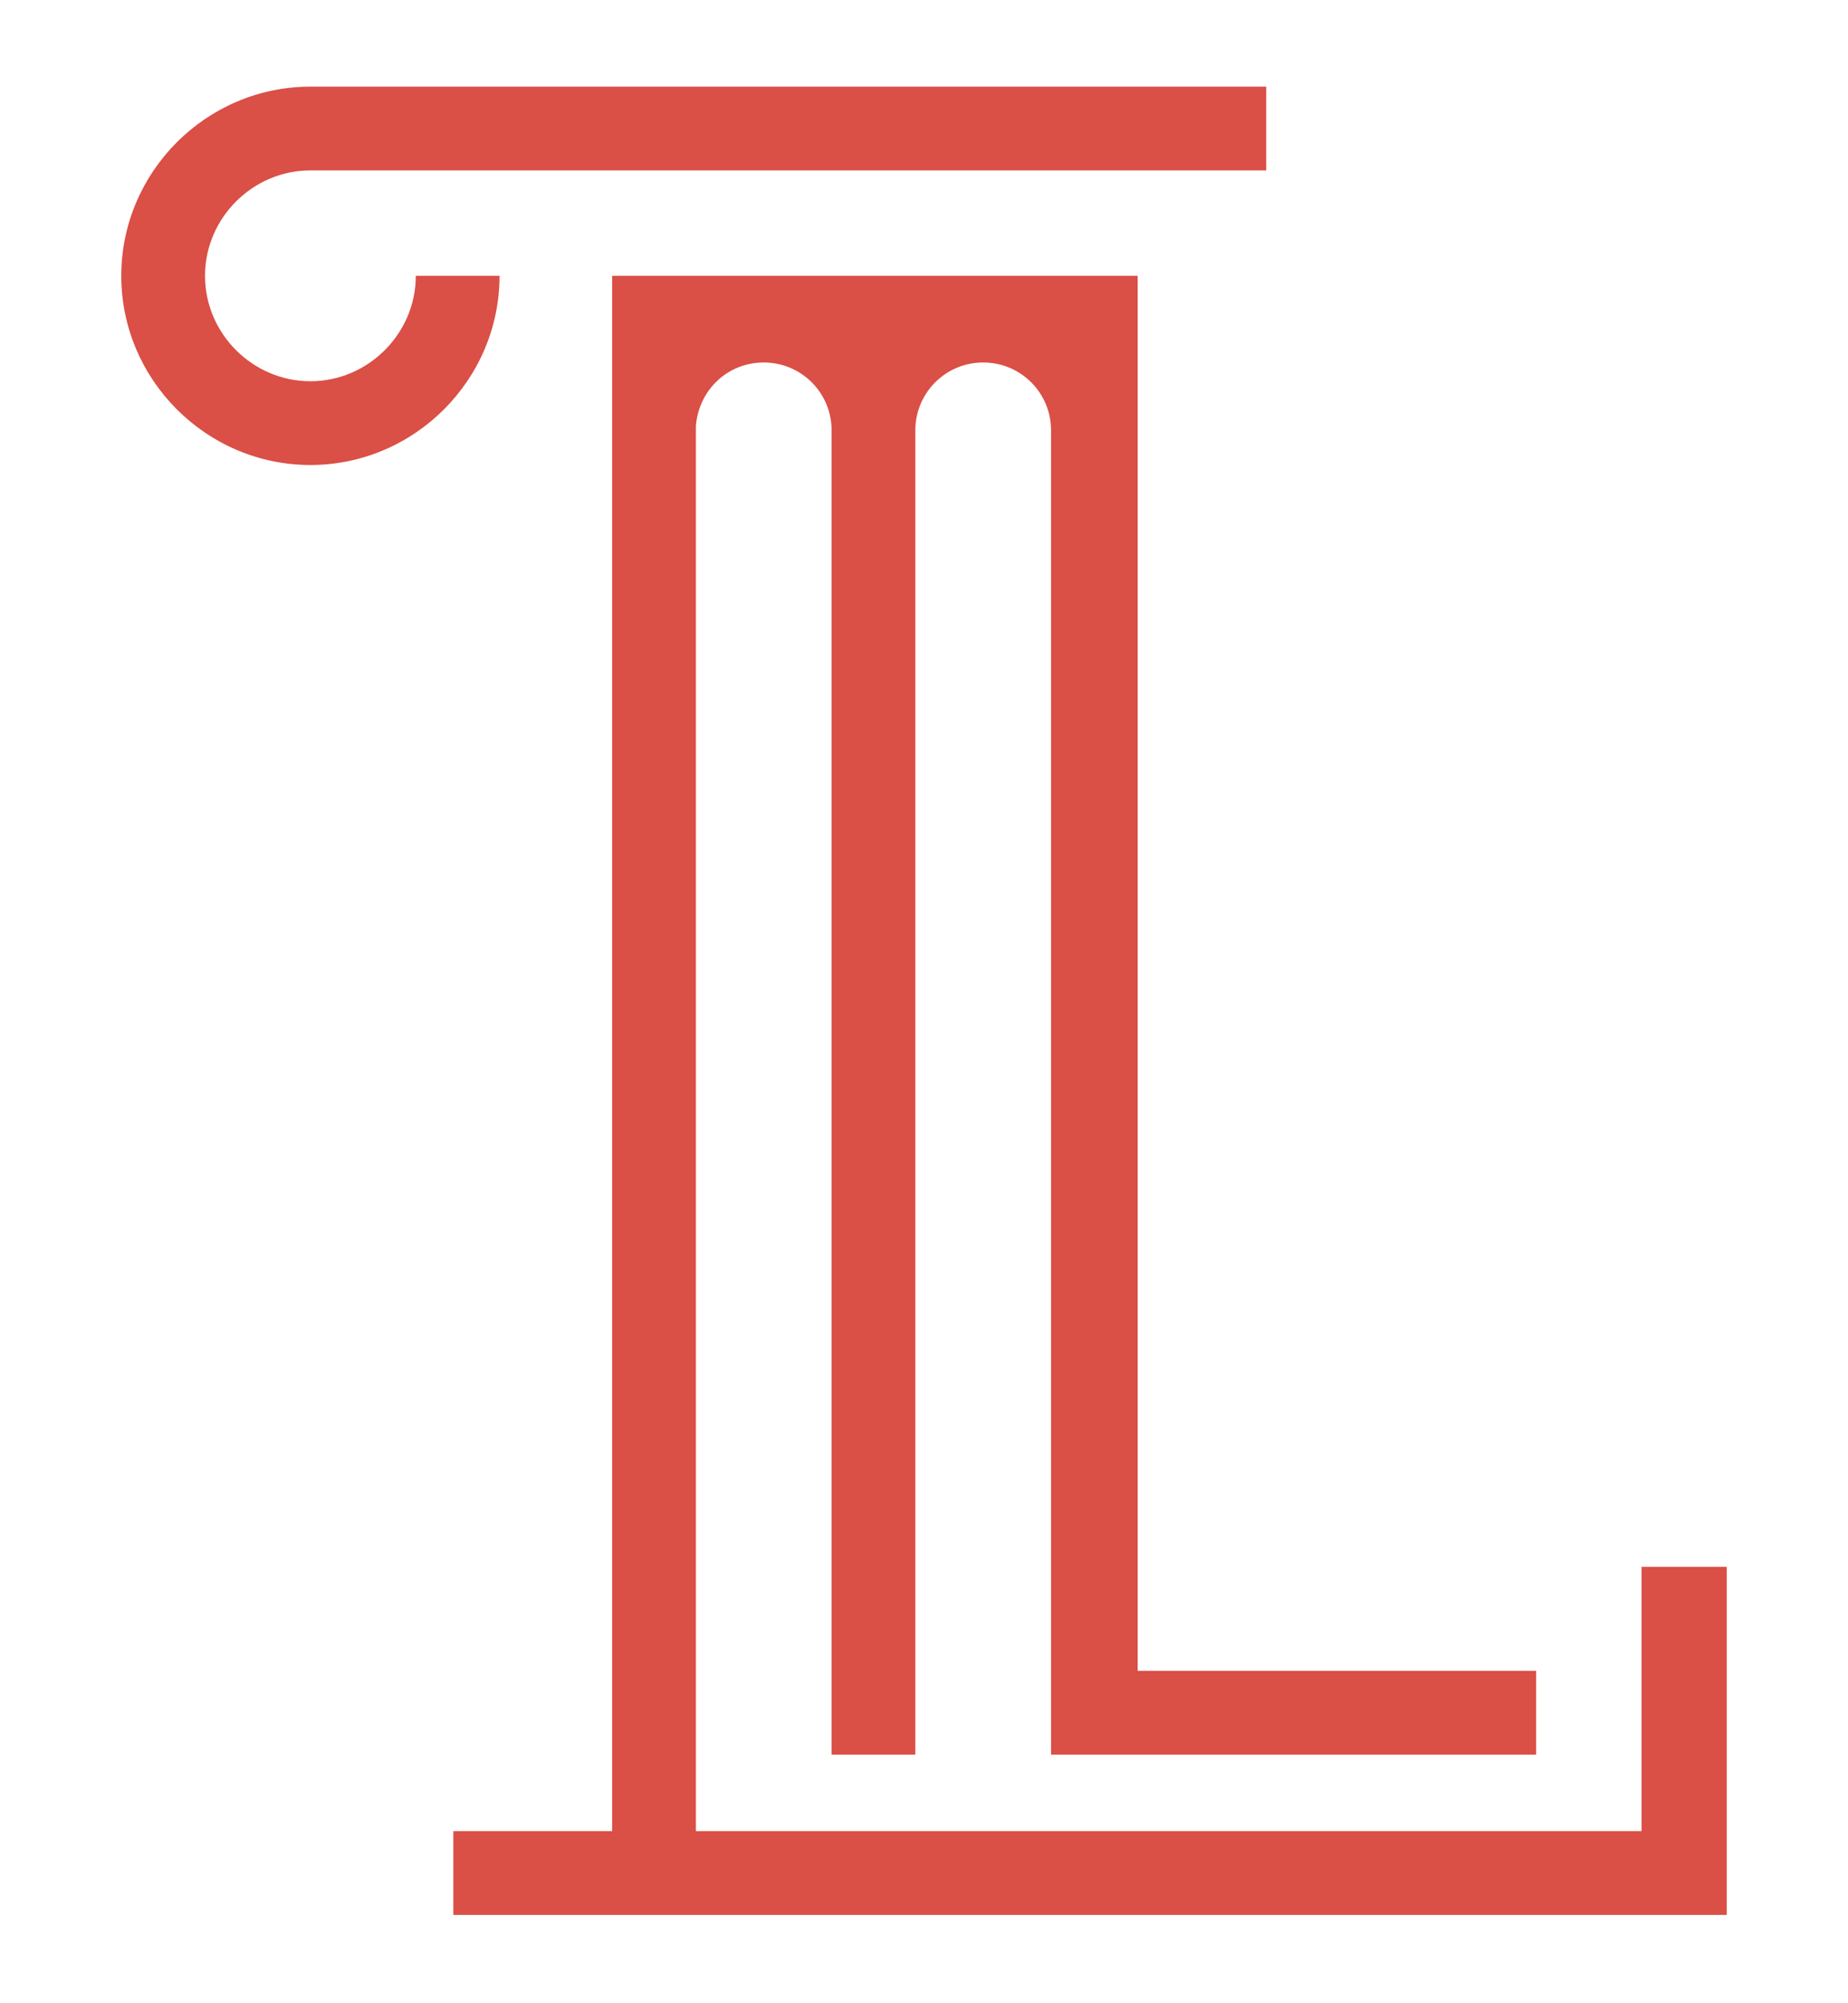
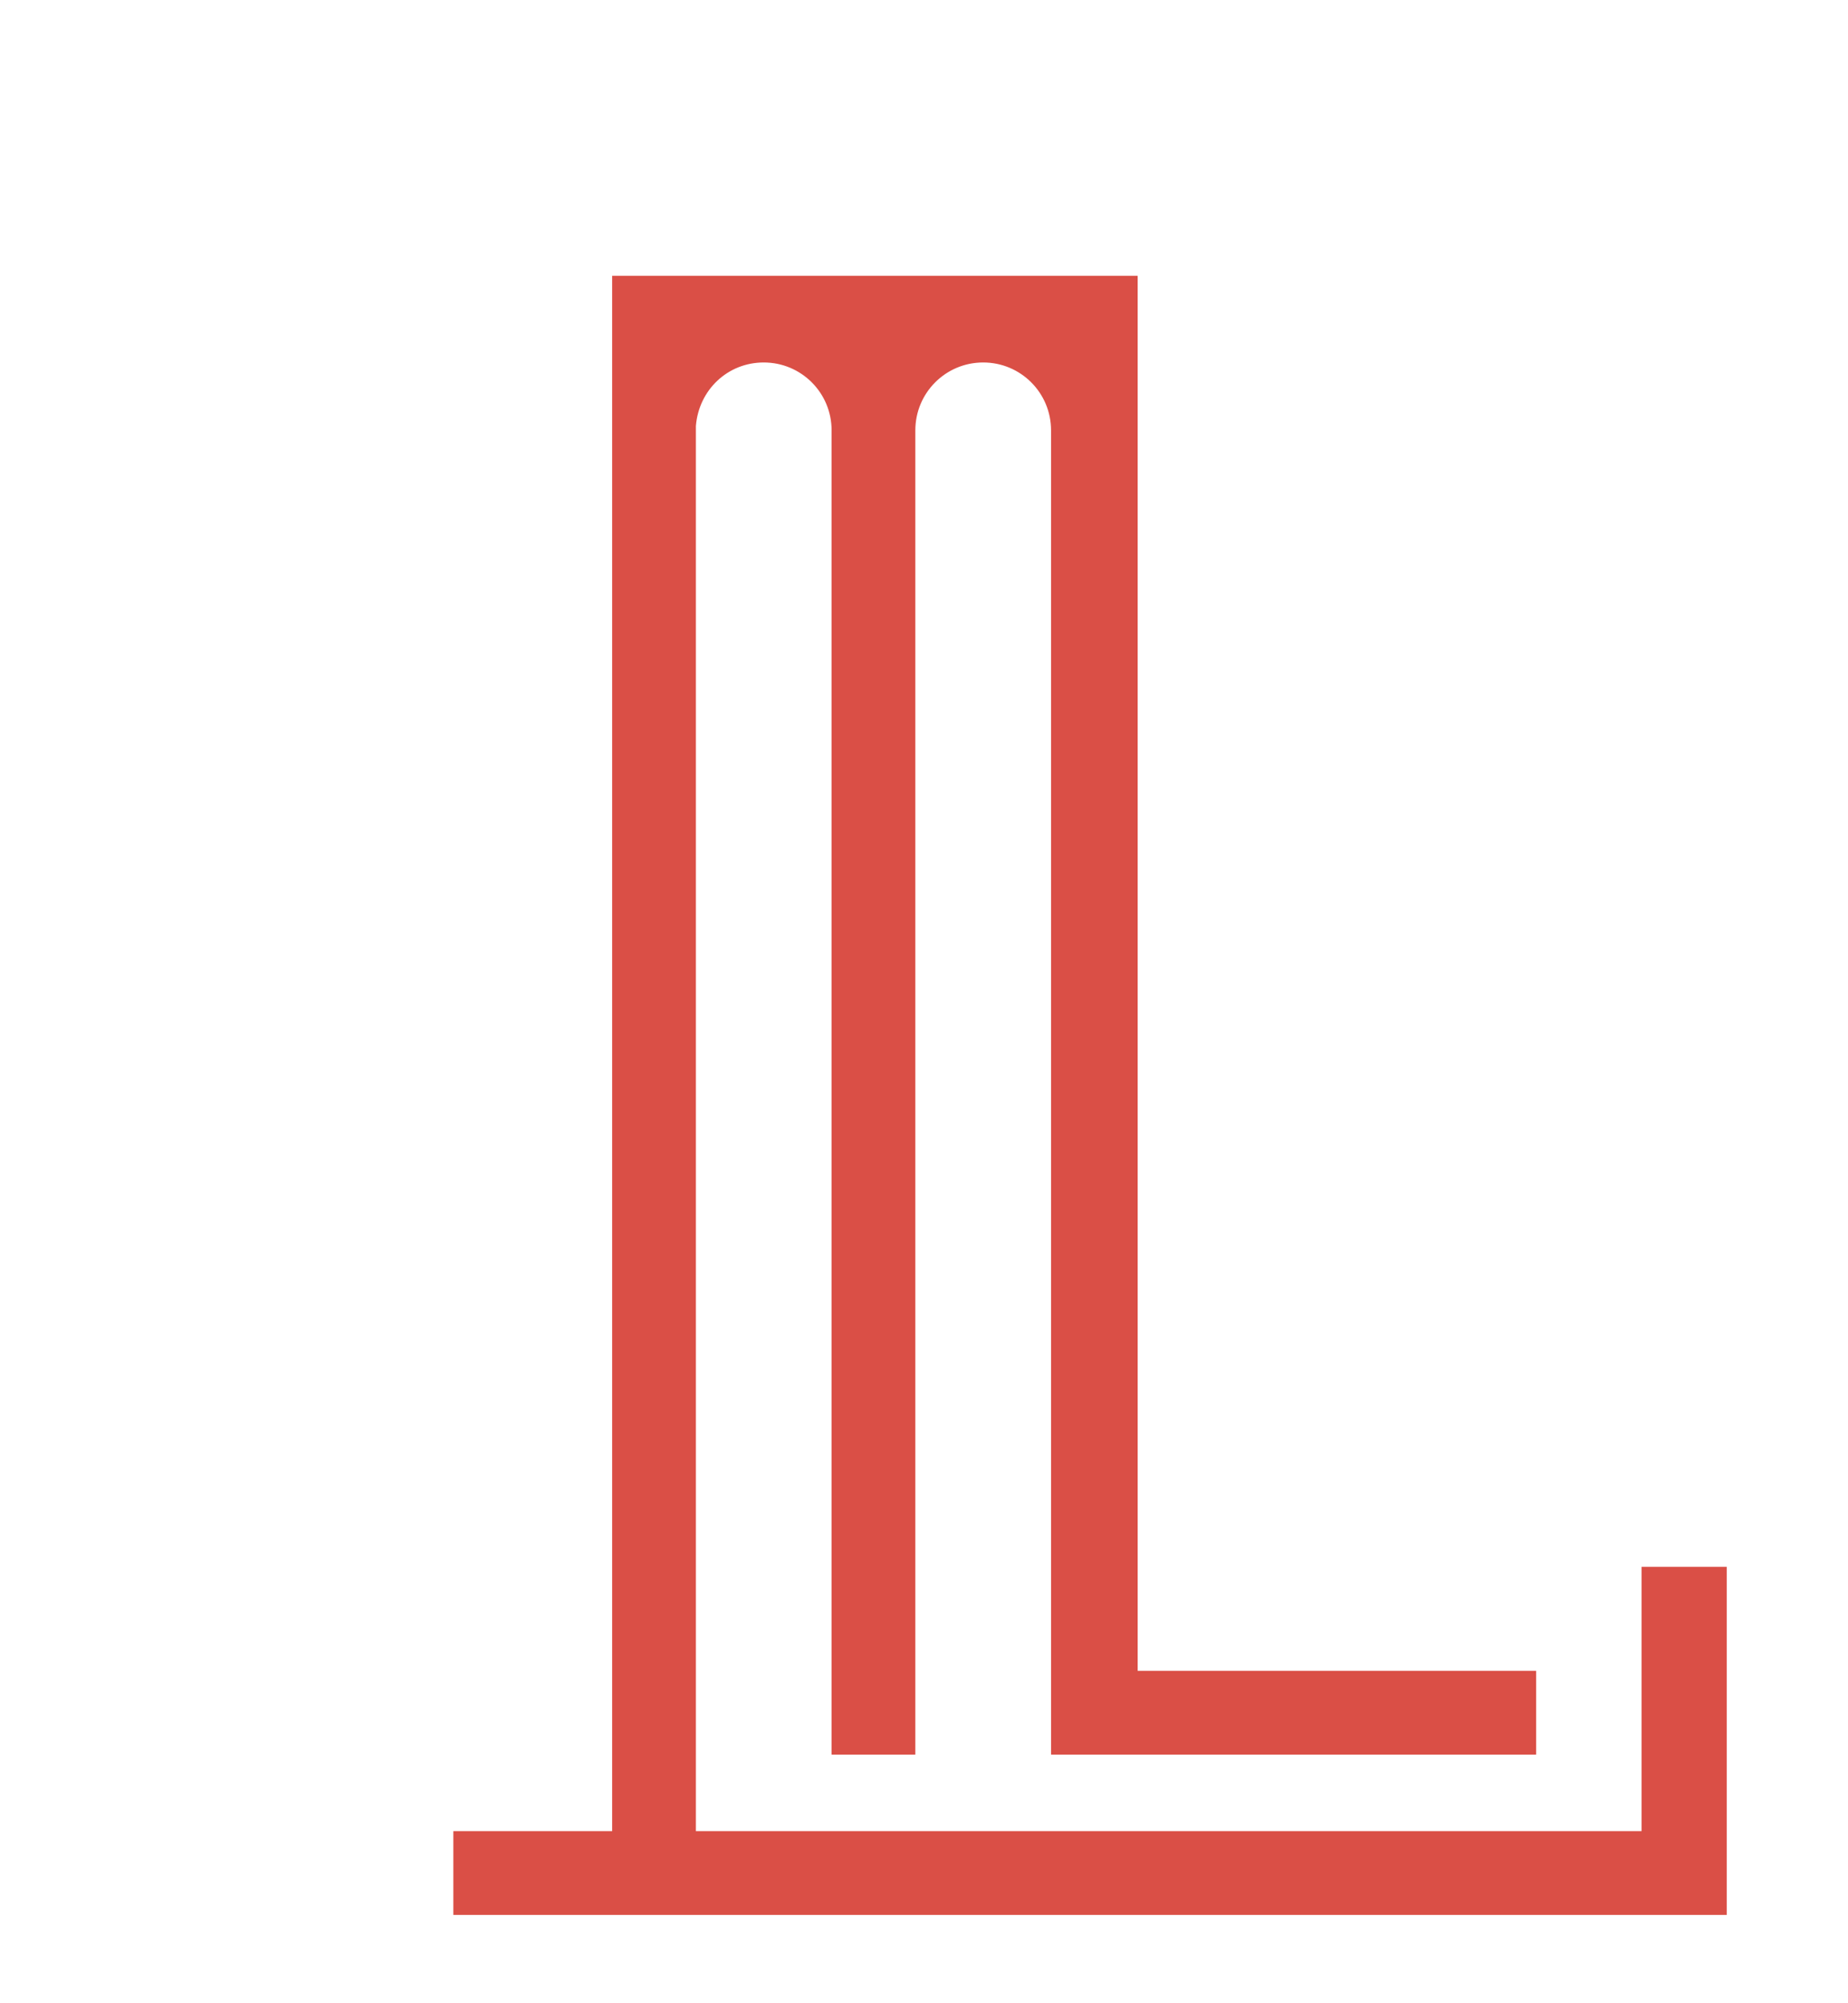
<svg xmlns="http://www.w3.org/2000/svg" data-bbox="8.4 6 111.2 126.6" viewBox="0 0 128 138.7" data-type="color">
  <g>
-     <path d="M28.8 19.1c0 4-3.3 7.3-7.3 7.3s-7.3-3.3-7.3-7.3 3.3-7.3 7.3-7.3h66.2V6H21.5C14.3 6 8.4 11.9 8.4 19.1s5.9 13.1 13.1 13.1 13.1-5.9 13.1-13.1h-5.8z" fill="#da4f46" data-color="1" />
    <path d="M113.7 108.6v18.2H48.2V29.5c.2-2.5 2.2-4.4 4.7-4.4 2.6 0 4.7 2.1 4.7 4.7v91.7h5.8V29.8c0-2.6 2.1-4.7 4.7-4.7s4.7 2.1 4.7 4.7v91.7h33.6v-5.8H78.8V19.1H42.4v107.7h-11v5.8h88.2v-24.1h-5.9z" fill="#da4f46" data-color="1" />
  </g>
</svg>